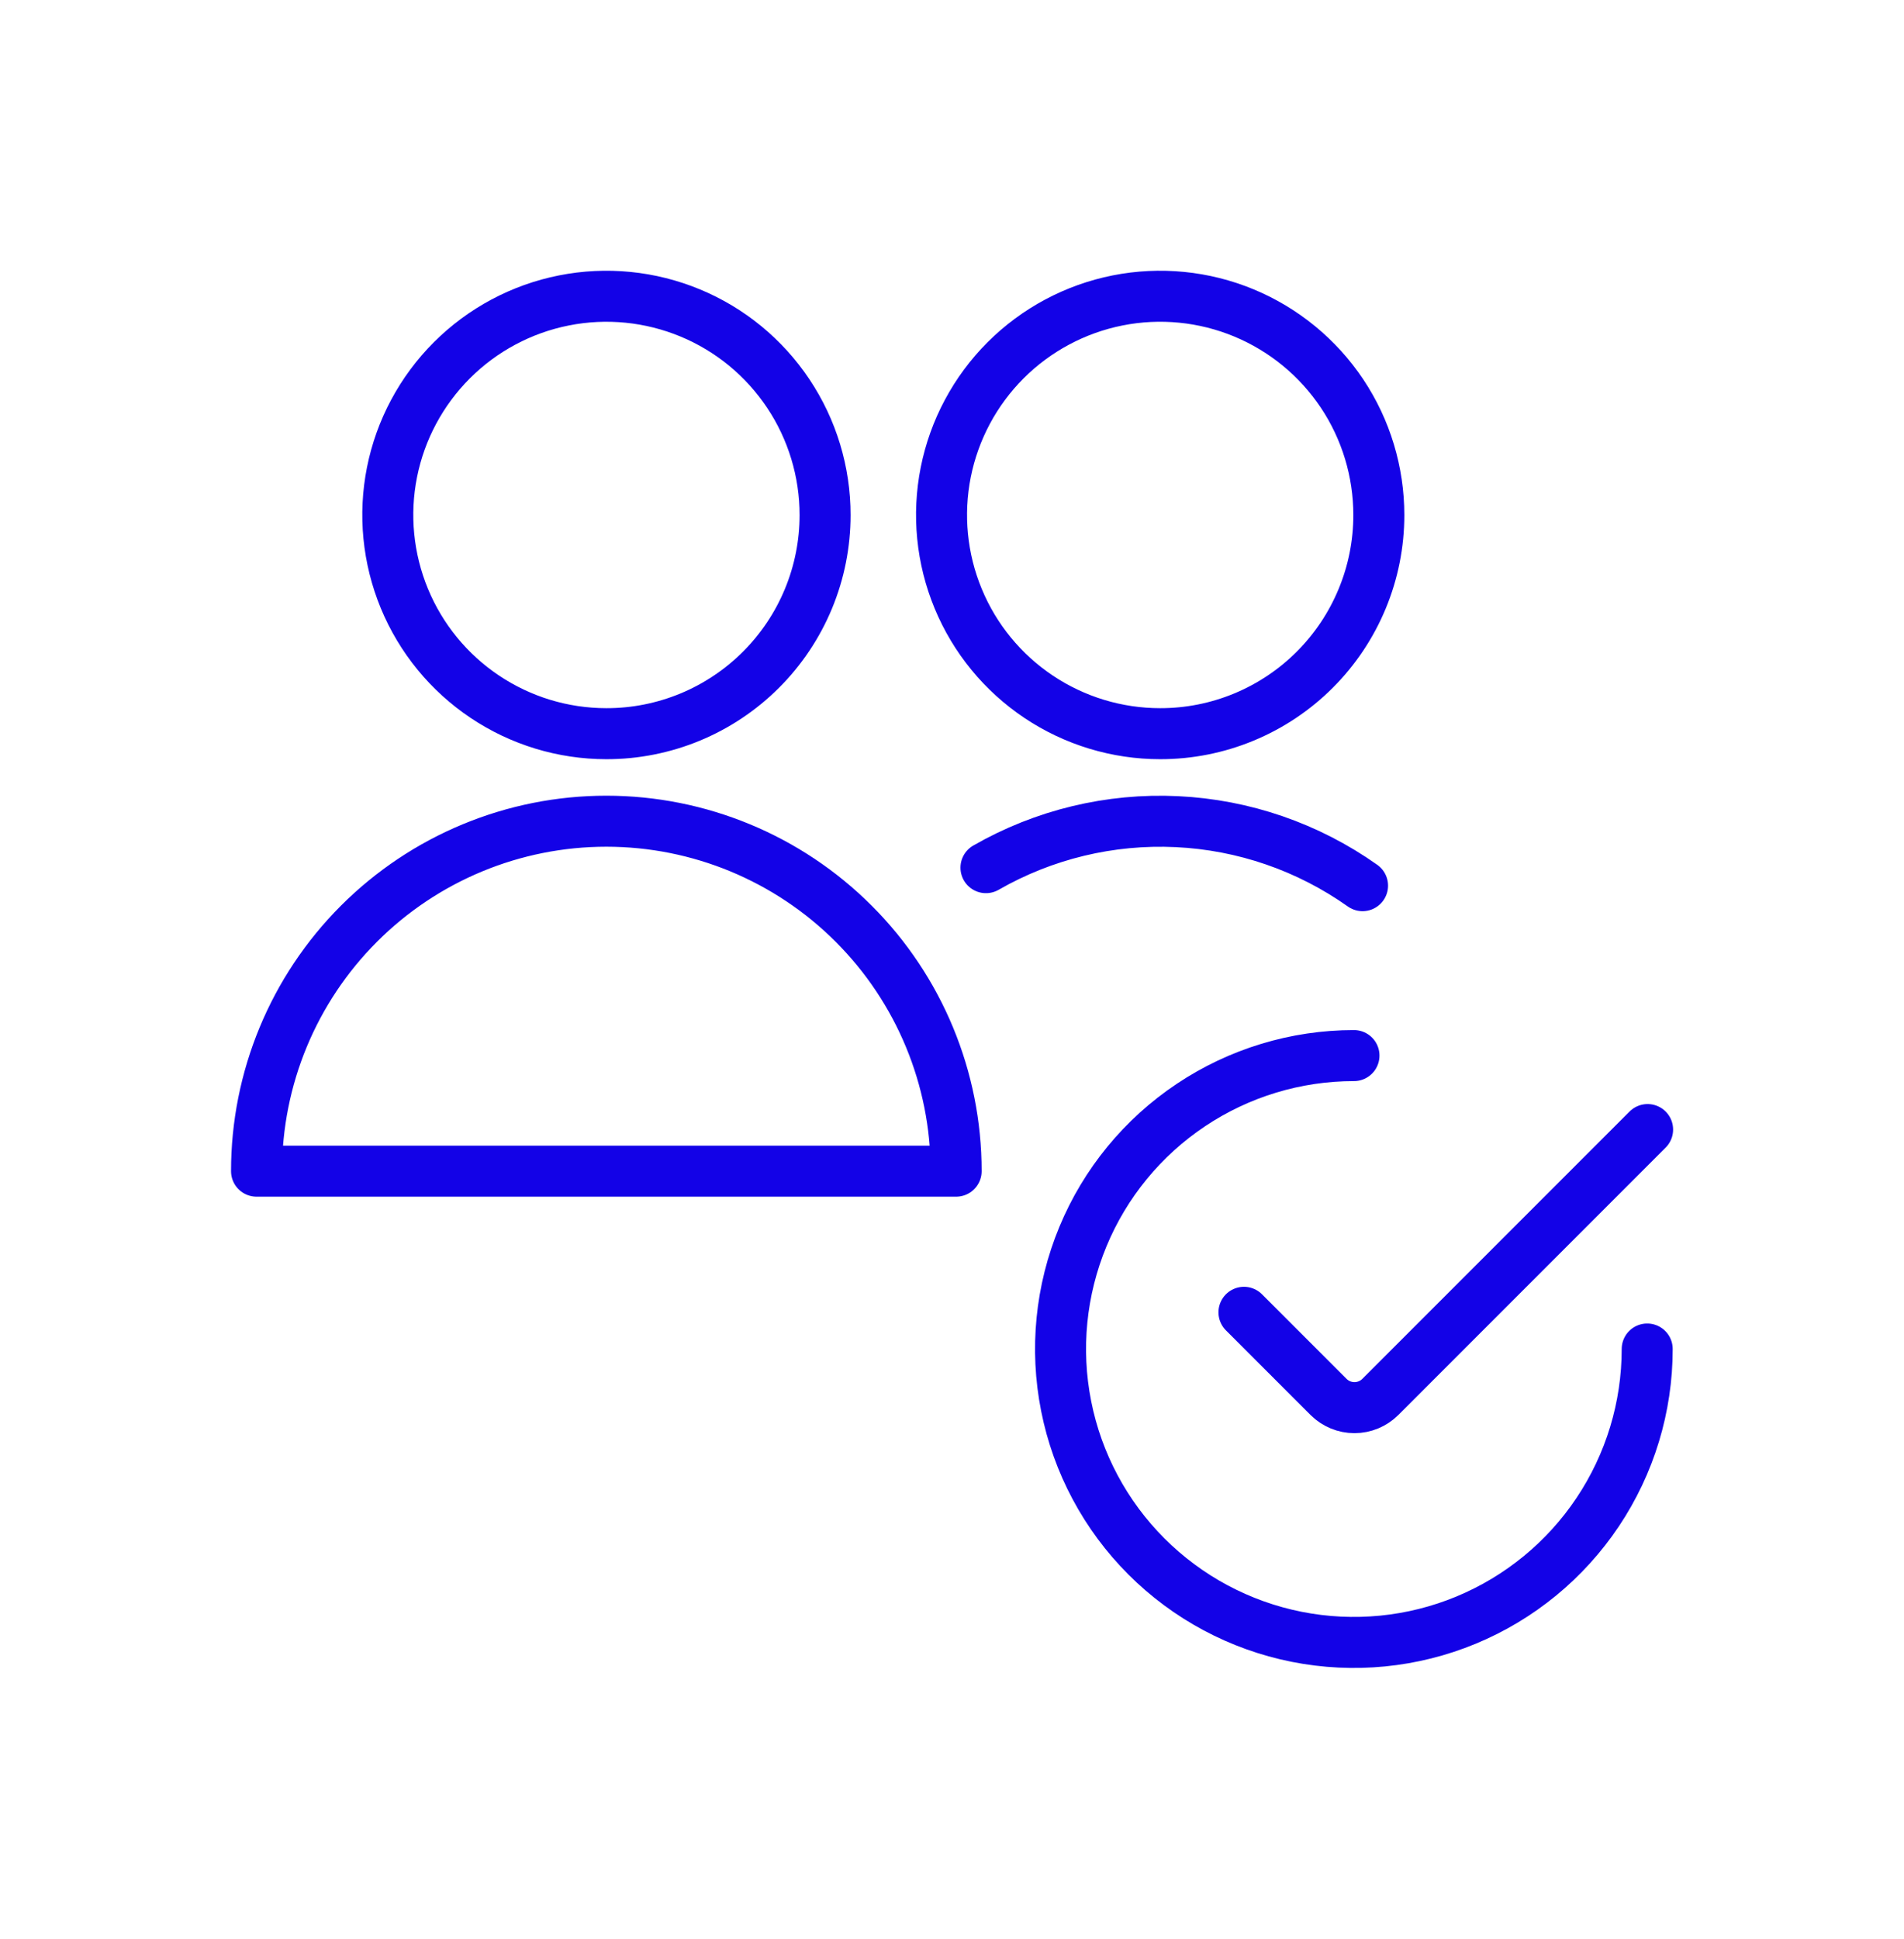
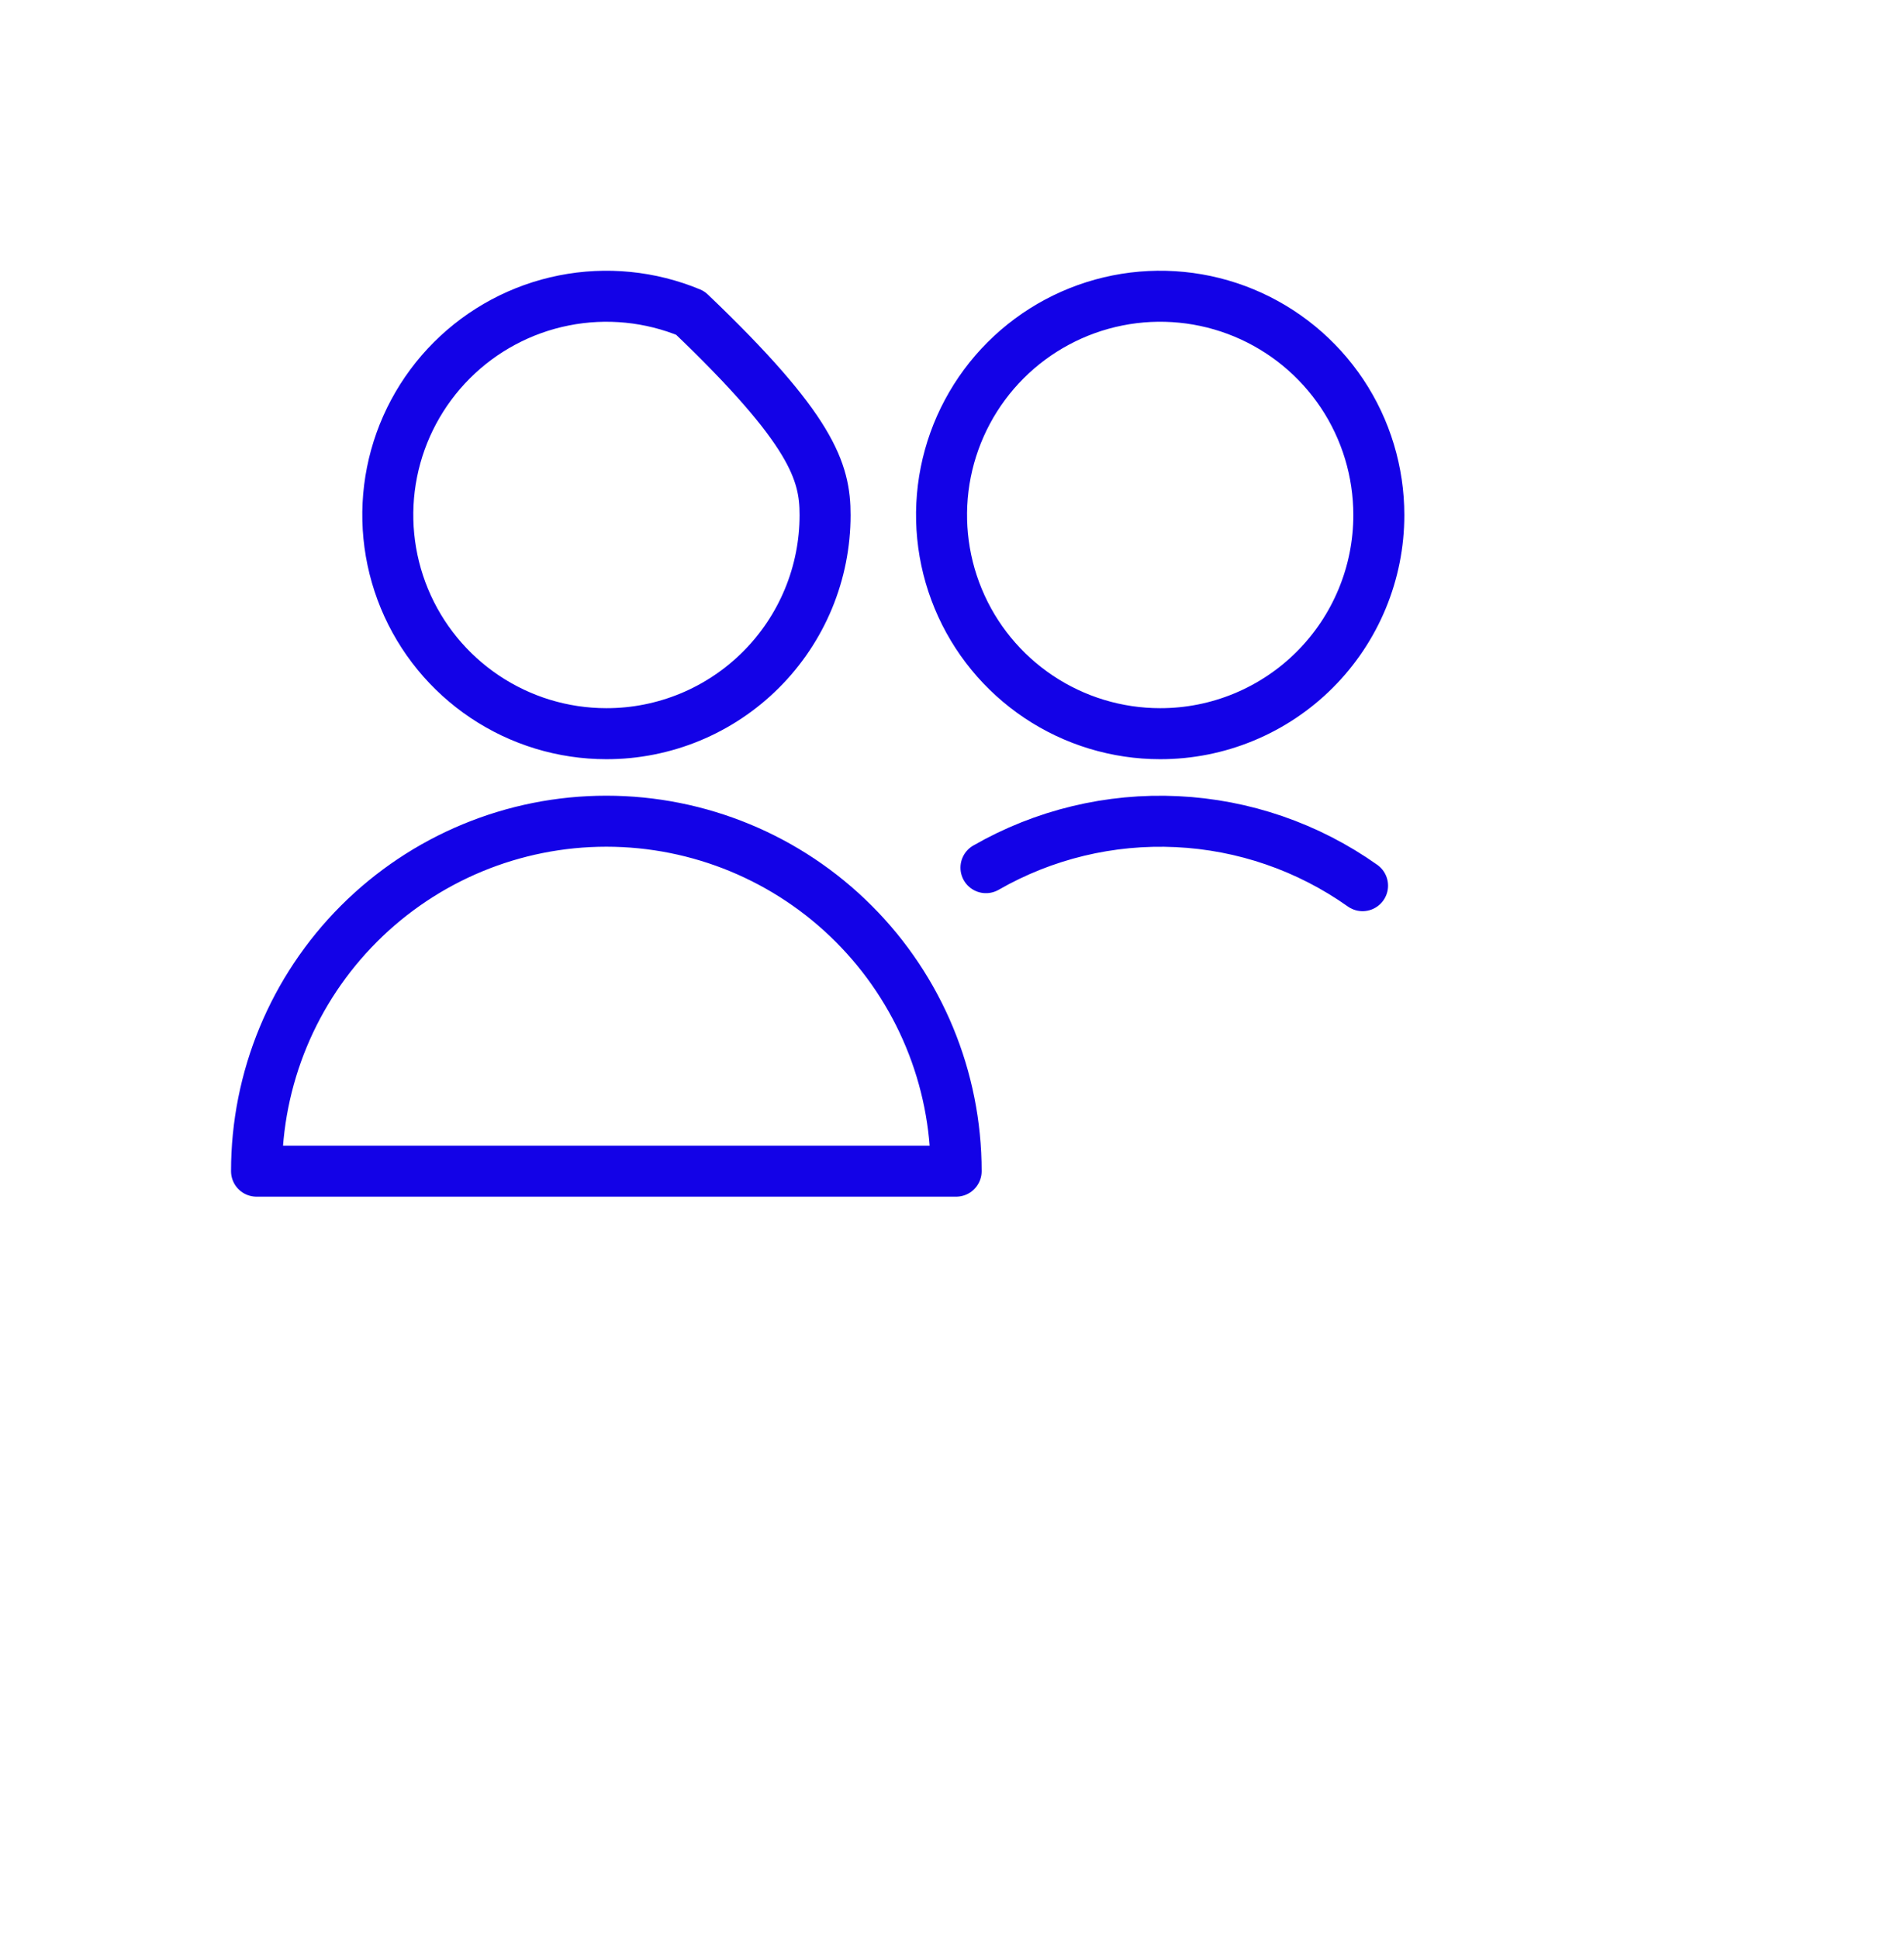
<svg xmlns="http://www.w3.org/2000/svg" width="56" height="57" viewBox="0 0 56 57" fill="none">
-   <path d="M39.823 31.035C38.116 31.035 36.448 31.54 35.029 32.488C33.61 33.435 32.503 34.782 31.85 36.359C31.197 37.935 31.025 39.67 31.358 41.343C31.69 43.017 32.512 44.555 33.718 45.761C34.925 46.968 36.462 47.79 38.135 48.123C39.809 48.456 41.544 48.286 43.12 47.633C44.697 46.98 46.044 45.874 46.992 44.456C47.941 43.037 48.447 41.369 48.447 39.662M36.587 38.583L39.076 41.072C39.278 41.273 39.551 41.386 39.837 41.386C40.122 41.386 40.395 41.273 40.597 41.072L48.459 33.21" stroke="#1302E7" stroke-width="1.5" stroke-linecap="round" stroke-linejoin="round" />
-   <path d="M28.999 25.51C30.703 24.532 32.652 24.063 34.614 24.157C36.577 24.25 38.471 24.903 40.075 26.039M7.545 34.433C7.545 31.704 8.629 29.087 10.558 27.158C12.488 25.228 15.105 24.144 17.833 24.144C20.562 24.144 23.179 25.228 25.108 27.158C27.038 29.087 28.122 31.704 28.122 34.433H7.545ZM17.83 21.571C16.558 21.57 15.316 21.192 14.259 20.484C13.202 19.777 12.379 18.772 11.893 17.596C11.408 16.421 11.281 15.128 11.53 13.881C11.779 12.634 12.393 11.489 13.293 10.59C14.193 9.692 15.339 9.08 16.586 8.833C17.834 8.585 19.126 8.714 20.301 9.201C21.476 9.688 22.479 10.513 23.185 11.571C23.891 12.629 24.268 13.872 24.267 15.144C24.267 15.989 24.101 16.825 23.777 17.606C23.453 18.386 22.979 19.095 22.381 19.692C21.783 20.289 21.074 20.762 20.293 21.085C19.512 21.407 18.675 21.573 17.83 21.571ZM34.123 21.571C32.851 21.571 31.608 21.194 30.55 20.487C29.493 19.781 28.668 18.776 28.182 17.601C27.695 16.426 27.568 15.132 27.816 13.885C28.065 12.637 28.677 11.492 29.577 10.592C30.477 9.693 31.623 9.081 32.87 8.833C34.118 8.585 35.411 8.713 36.586 9.2C37.761 9.688 38.765 10.512 39.472 11.57C40.178 12.628 40.554 13.872 40.554 15.144C40.554 15.988 40.388 16.824 40.064 17.604C39.741 18.384 39.267 19.093 38.67 19.69C38.073 20.287 37.364 20.76 36.584 21.083C35.804 21.406 34.968 21.572 34.123 21.571Z" stroke="#1302E7" stroke-width="1.5" stroke-linecap="round" stroke-linejoin="round" />
+   <path d="M28.999 25.51C30.703 24.532 32.652 24.063 34.614 24.157C36.577 24.25 38.471 24.903 40.075 26.039M7.545 34.433C7.545 31.704 8.629 29.087 10.558 27.158C12.488 25.228 15.105 24.144 17.833 24.144C20.562 24.144 23.179 25.228 25.108 27.158C27.038 29.087 28.122 31.704 28.122 34.433H7.545ZM17.83 21.571C16.558 21.57 15.316 21.192 14.259 20.484C13.202 19.777 12.379 18.772 11.893 17.596C11.408 16.421 11.281 15.128 11.53 13.881C11.779 12.634 12.393 11.489 13.293 10.59C14.193 9.692 15.339 9.08 16.586 8.833C17.834 8.585 19.126 8.714 20.301 9.201C23.891 12.629 24.268 13.872 24.267 15.144C24.267 15.989 24.101 16.825 23.777 17.606C23.453 18.386 22.979 19.095 22.381 19.692C21.783 20.289 21.074 20.762 20.293 21.085C19.512 21.407 18.675 21.573 17.83 21.571ZM34.123 21.571C32.851 21.571 31.608 21.194 30.55 20.487C29.493 19.781 28.668 18.776 28.182 17.601C27.695 16.426 27.568 15.132 27.816 13.885C28.065 12.637 28.677 11.492 29.577 10.592C30.477 9.693 31.623 9.081 32.87 8.833C34.118 8.585 35.411 8.713 36.586 9.2C37.761 9.688 38.765 10.512 39.472 11.57C40.178 12.628 40.554 13.872 40.554 15.144C40.554 15.988 40.388 16.824 40.064 17.604C39.741 18.384 39.267 19.093 38.67 19.69C38.073 20.287 37.364 20.76 36.584 21.083C35.804 21.406 34.968 21.572 34.123 21.571Z" stroke="#1302E7" stroke-width="1.5" stroke-linecap="round" stroke-linejoin="round" />
</svg>